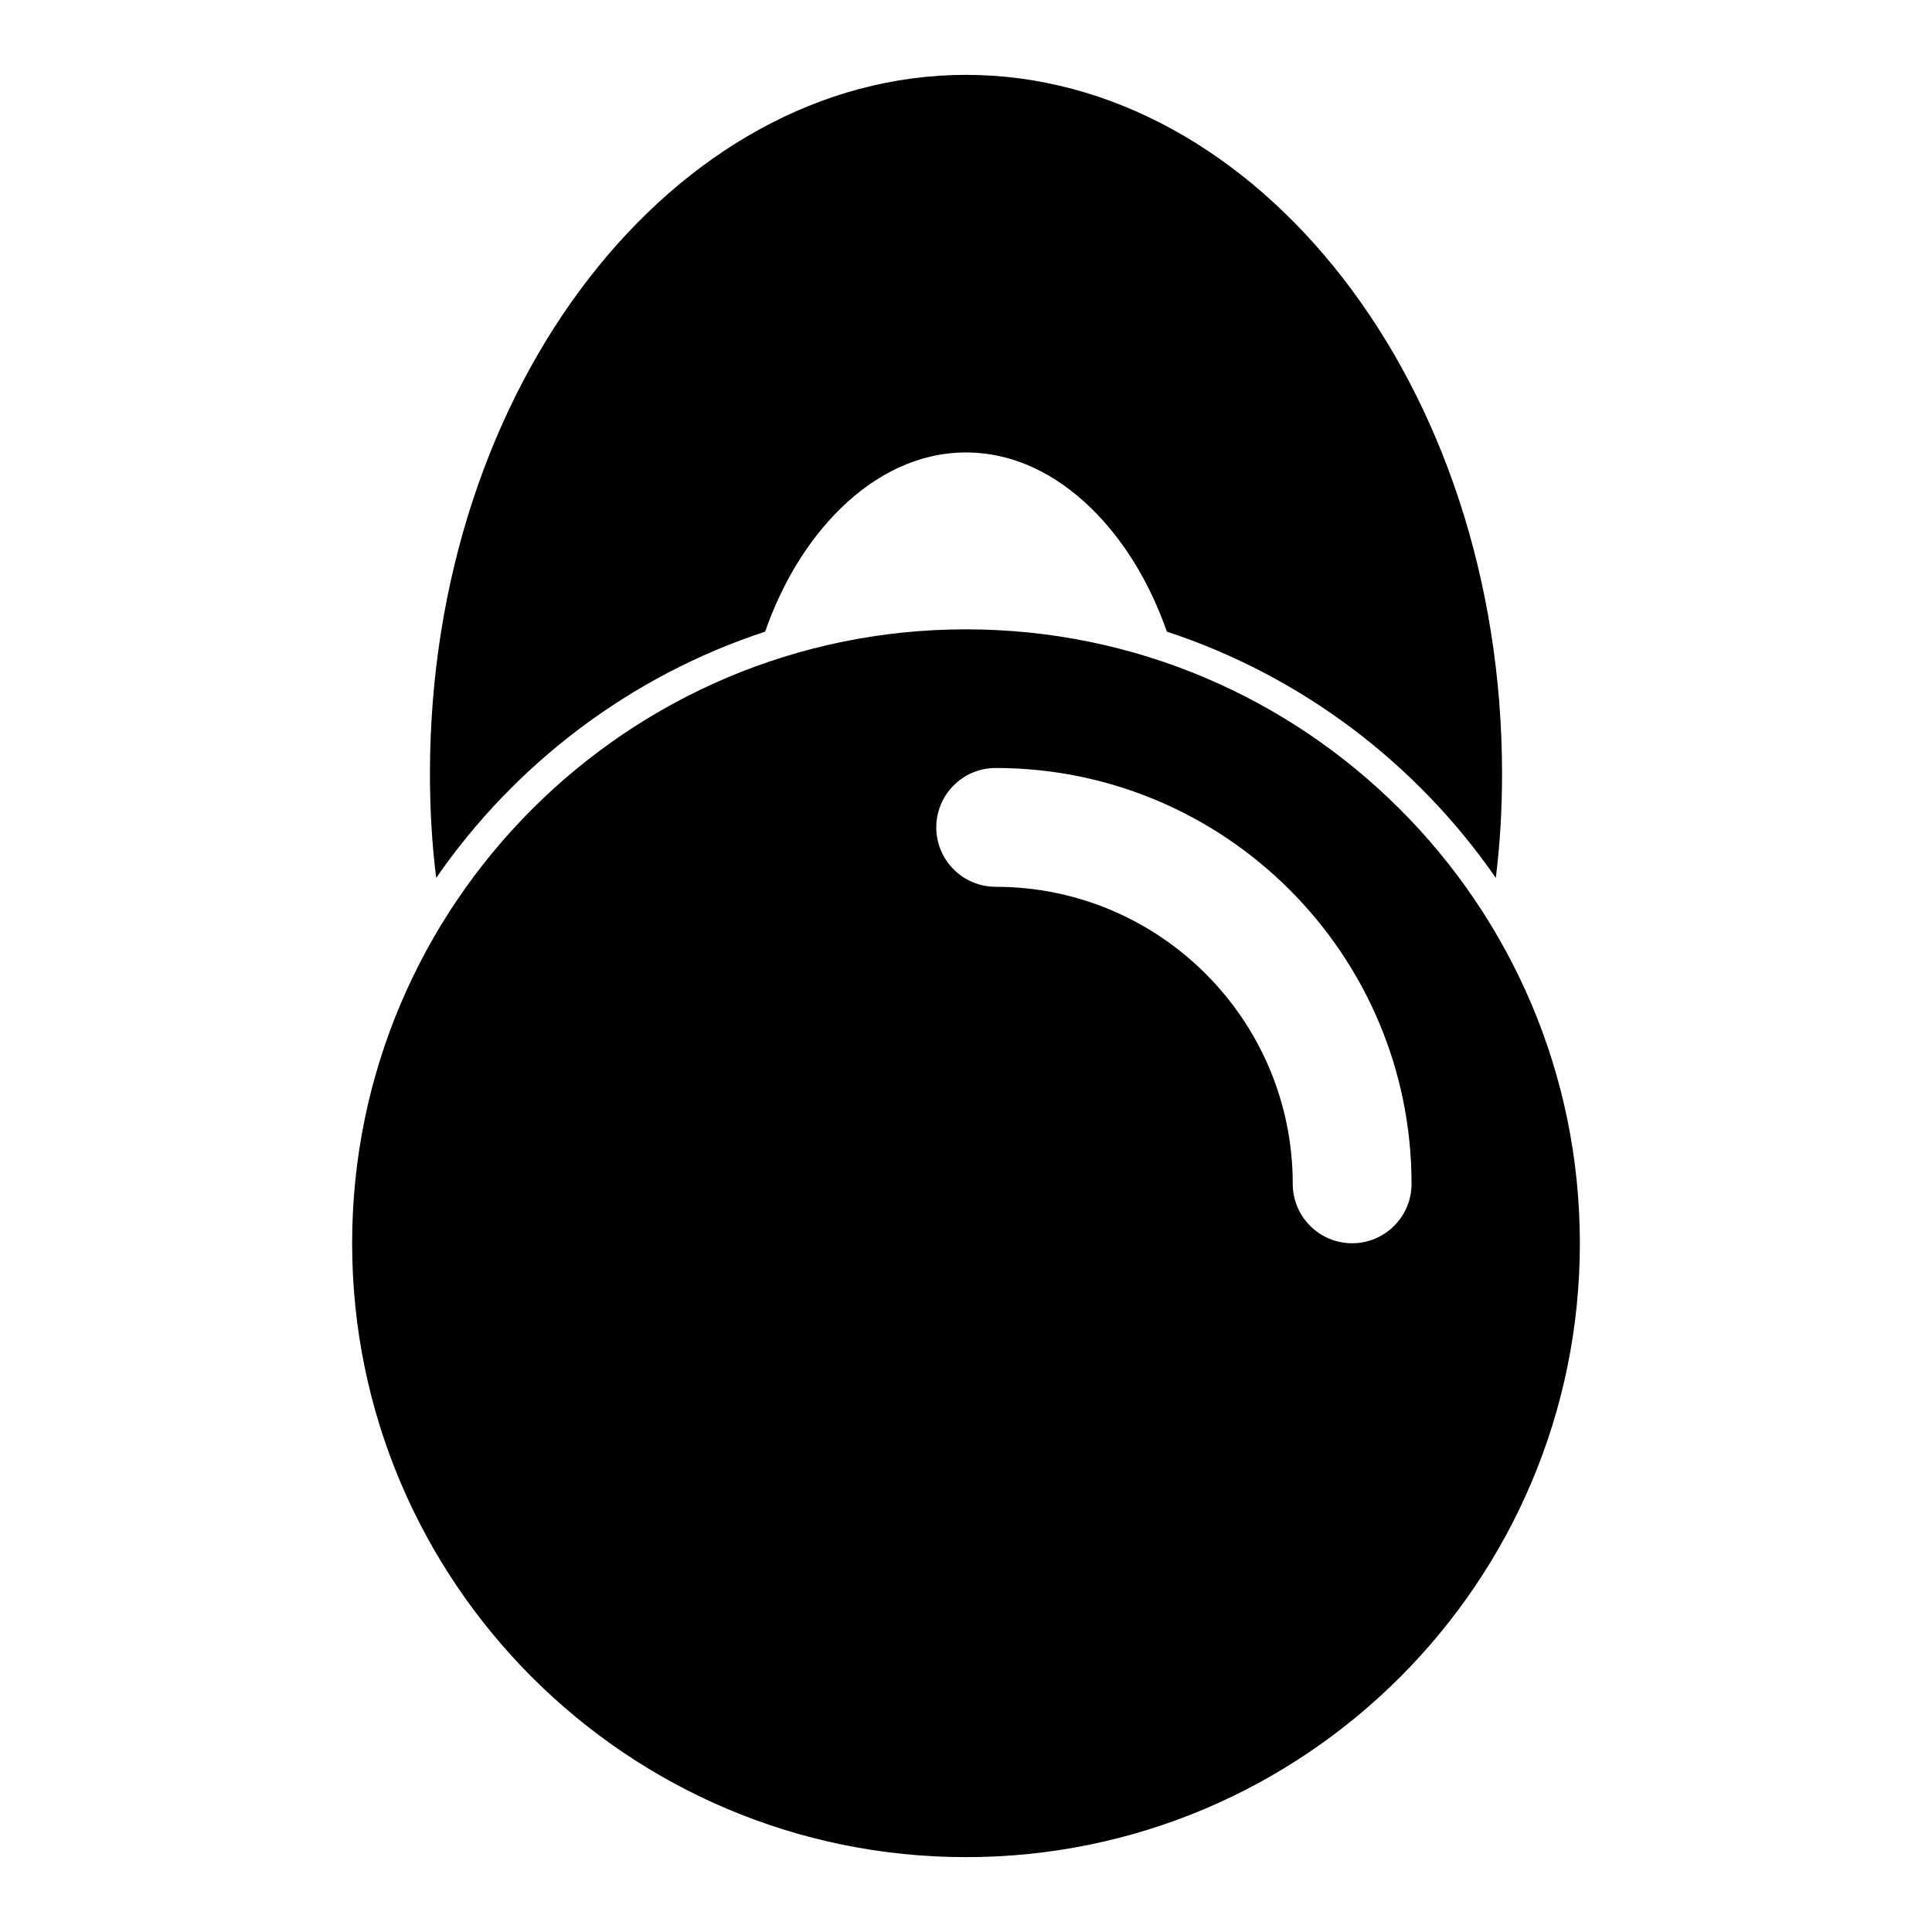
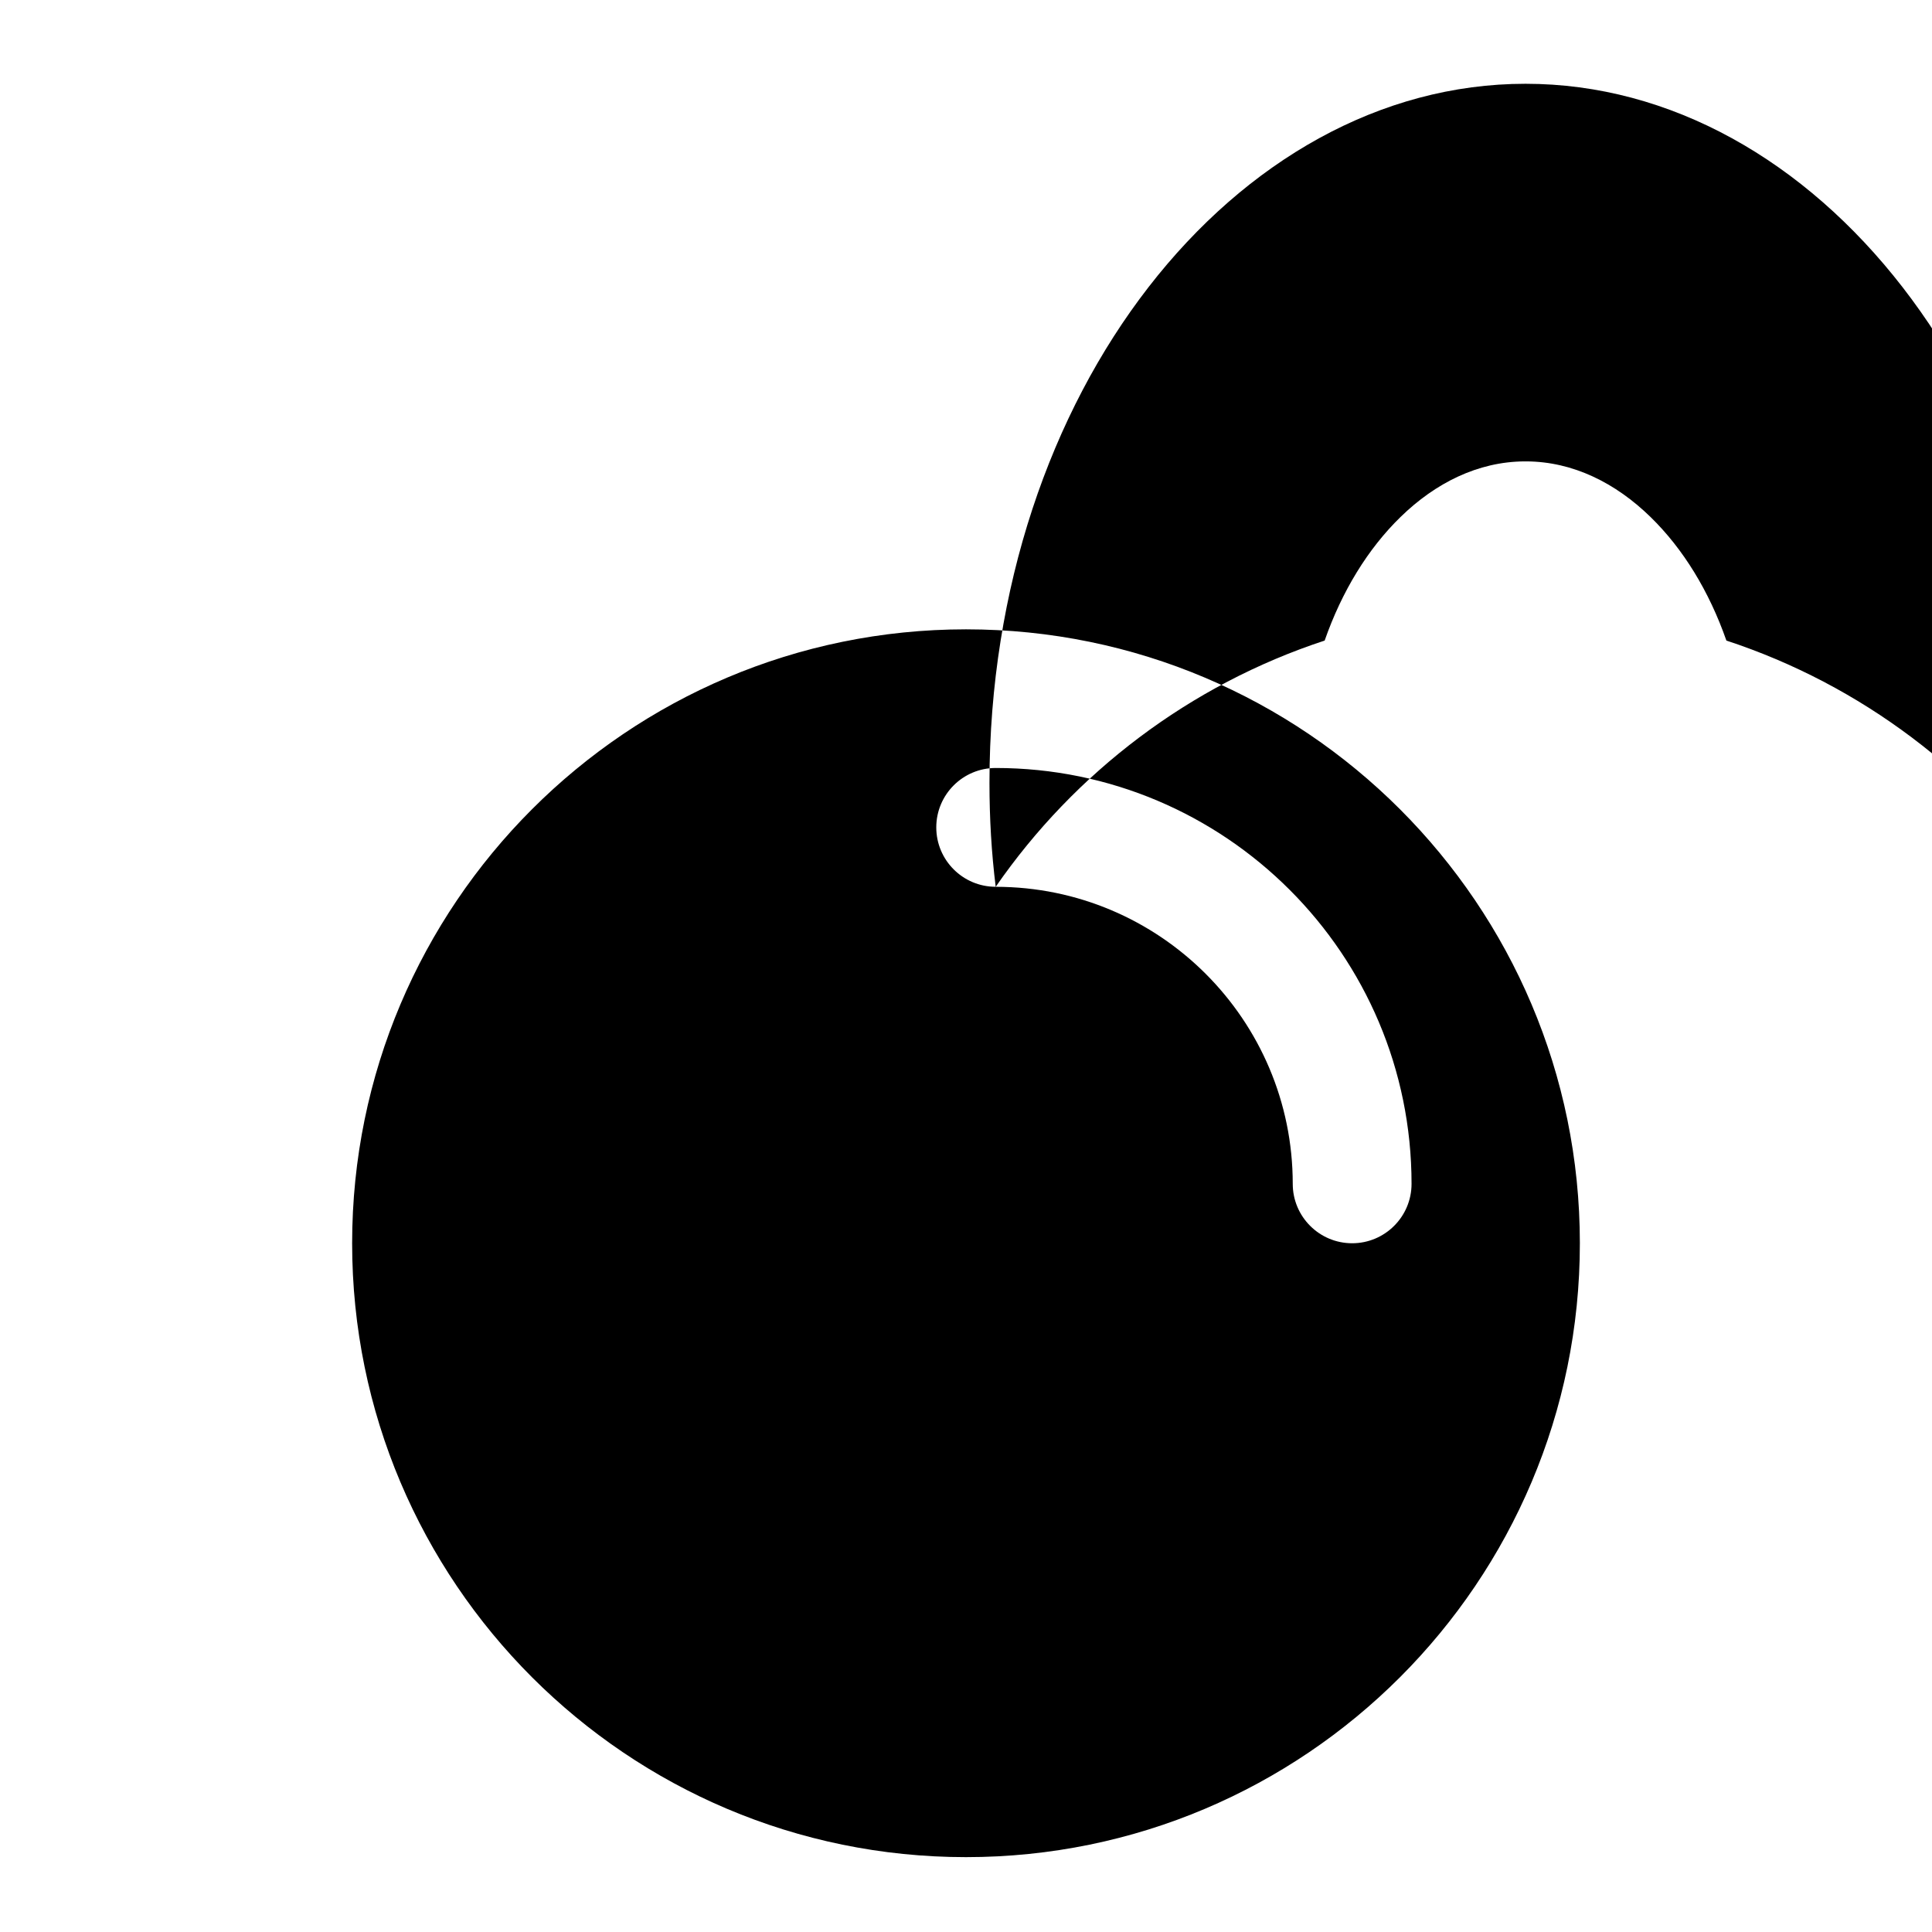
<svg xmlns="http://www.w3.org/2000/svg" fill="#000000" width="800px" height="800px" version="1.1" viewBox="144 144 512 512">
-   <path d="m400 310.78c-89.789 0-162.68 72.91-162.68 162.7 0 89.789 72.895 162.68 162.68 162.68s162.68-72.895 162.68-162.68c0-89.789-72.895-162.7-162.68-162.7zm7.871 68.234c43.453 0 78.719 35.266 78.719 78.719 0 8.691 7.055 15.742 15.742 15.742 8.691 0 15.742-7.055 15.742-15.742 0-60.836-49.391-110.21-110.21-110.21-8.691 0-15.742 7.055-15.742 15.742 0 8.691 7.055 15.742 15.742 15.742zm-148.28-2.363c20.973-30.324 51.484-53.531 87.176-65.258 4.566-13.066 11.461-24.324 20.105-32.746 9.258-9.035 20.531-14.656 32.828-14.738h0.598c12.297 0.078 23.57 5.699 32.828 14.738 8.645 8.422 15.539 19.68 20.105 32.746 35.691 11.73 66.203 34.953 87.176 65.258 1.117-8.973 1.652-18.184 1.652-27.551 0-103.33-65.07-185.26-142.06-185.26-76.988 0-142.06 81.934-142.06 185.26 0 9.367 0.535 18.578 1.652 27.551z" fill-rule="evenodd" />
+   <path d="m400 310.78c-89.789 0-162.68 72.91-162.68 162.7 0 89.789 72.895 162.68 162.68 162.68s162.68-72.895 162.68-162.68c0-89.789-72.895-162.7-162.68-162.7zm7.871 68.234c43.453 0 78.719 35.266 78.719 78.719 0 8.691 7.055 15.742 15.742 15.742 8.691 0 15.742-7.055 15.742-15.742 0-60.836-49.391-110.21-110.21-110.21-8.691 0-15.742 7.055-15.742 15.742 0 8.691 7.055 15.742 15.742 15.742zc20.973-30.324 51.484-53.531 87.176-65.258 4.566-13.066 11.461-24.324 20.105-32.746 9.258-9.035 20.531-14.656 32.828-14.738h0.598c12.297 0.078 23.57 5.699 32.828 14.738 8.645 8.422 15.539 19.68 20.105 32.746 35.691 11.73 66.203 34.953 87.176 65.258 1.117-8.973 1.652-18.184 1.652-27.551 0-103.33-65.07-185.26-142.06-185.26-76.988 0-142.06 81.934-142.06 185.26 0 9.367 0.535 18.578 1.652 27.551z" fill-rule="evenodd" />
</svg>